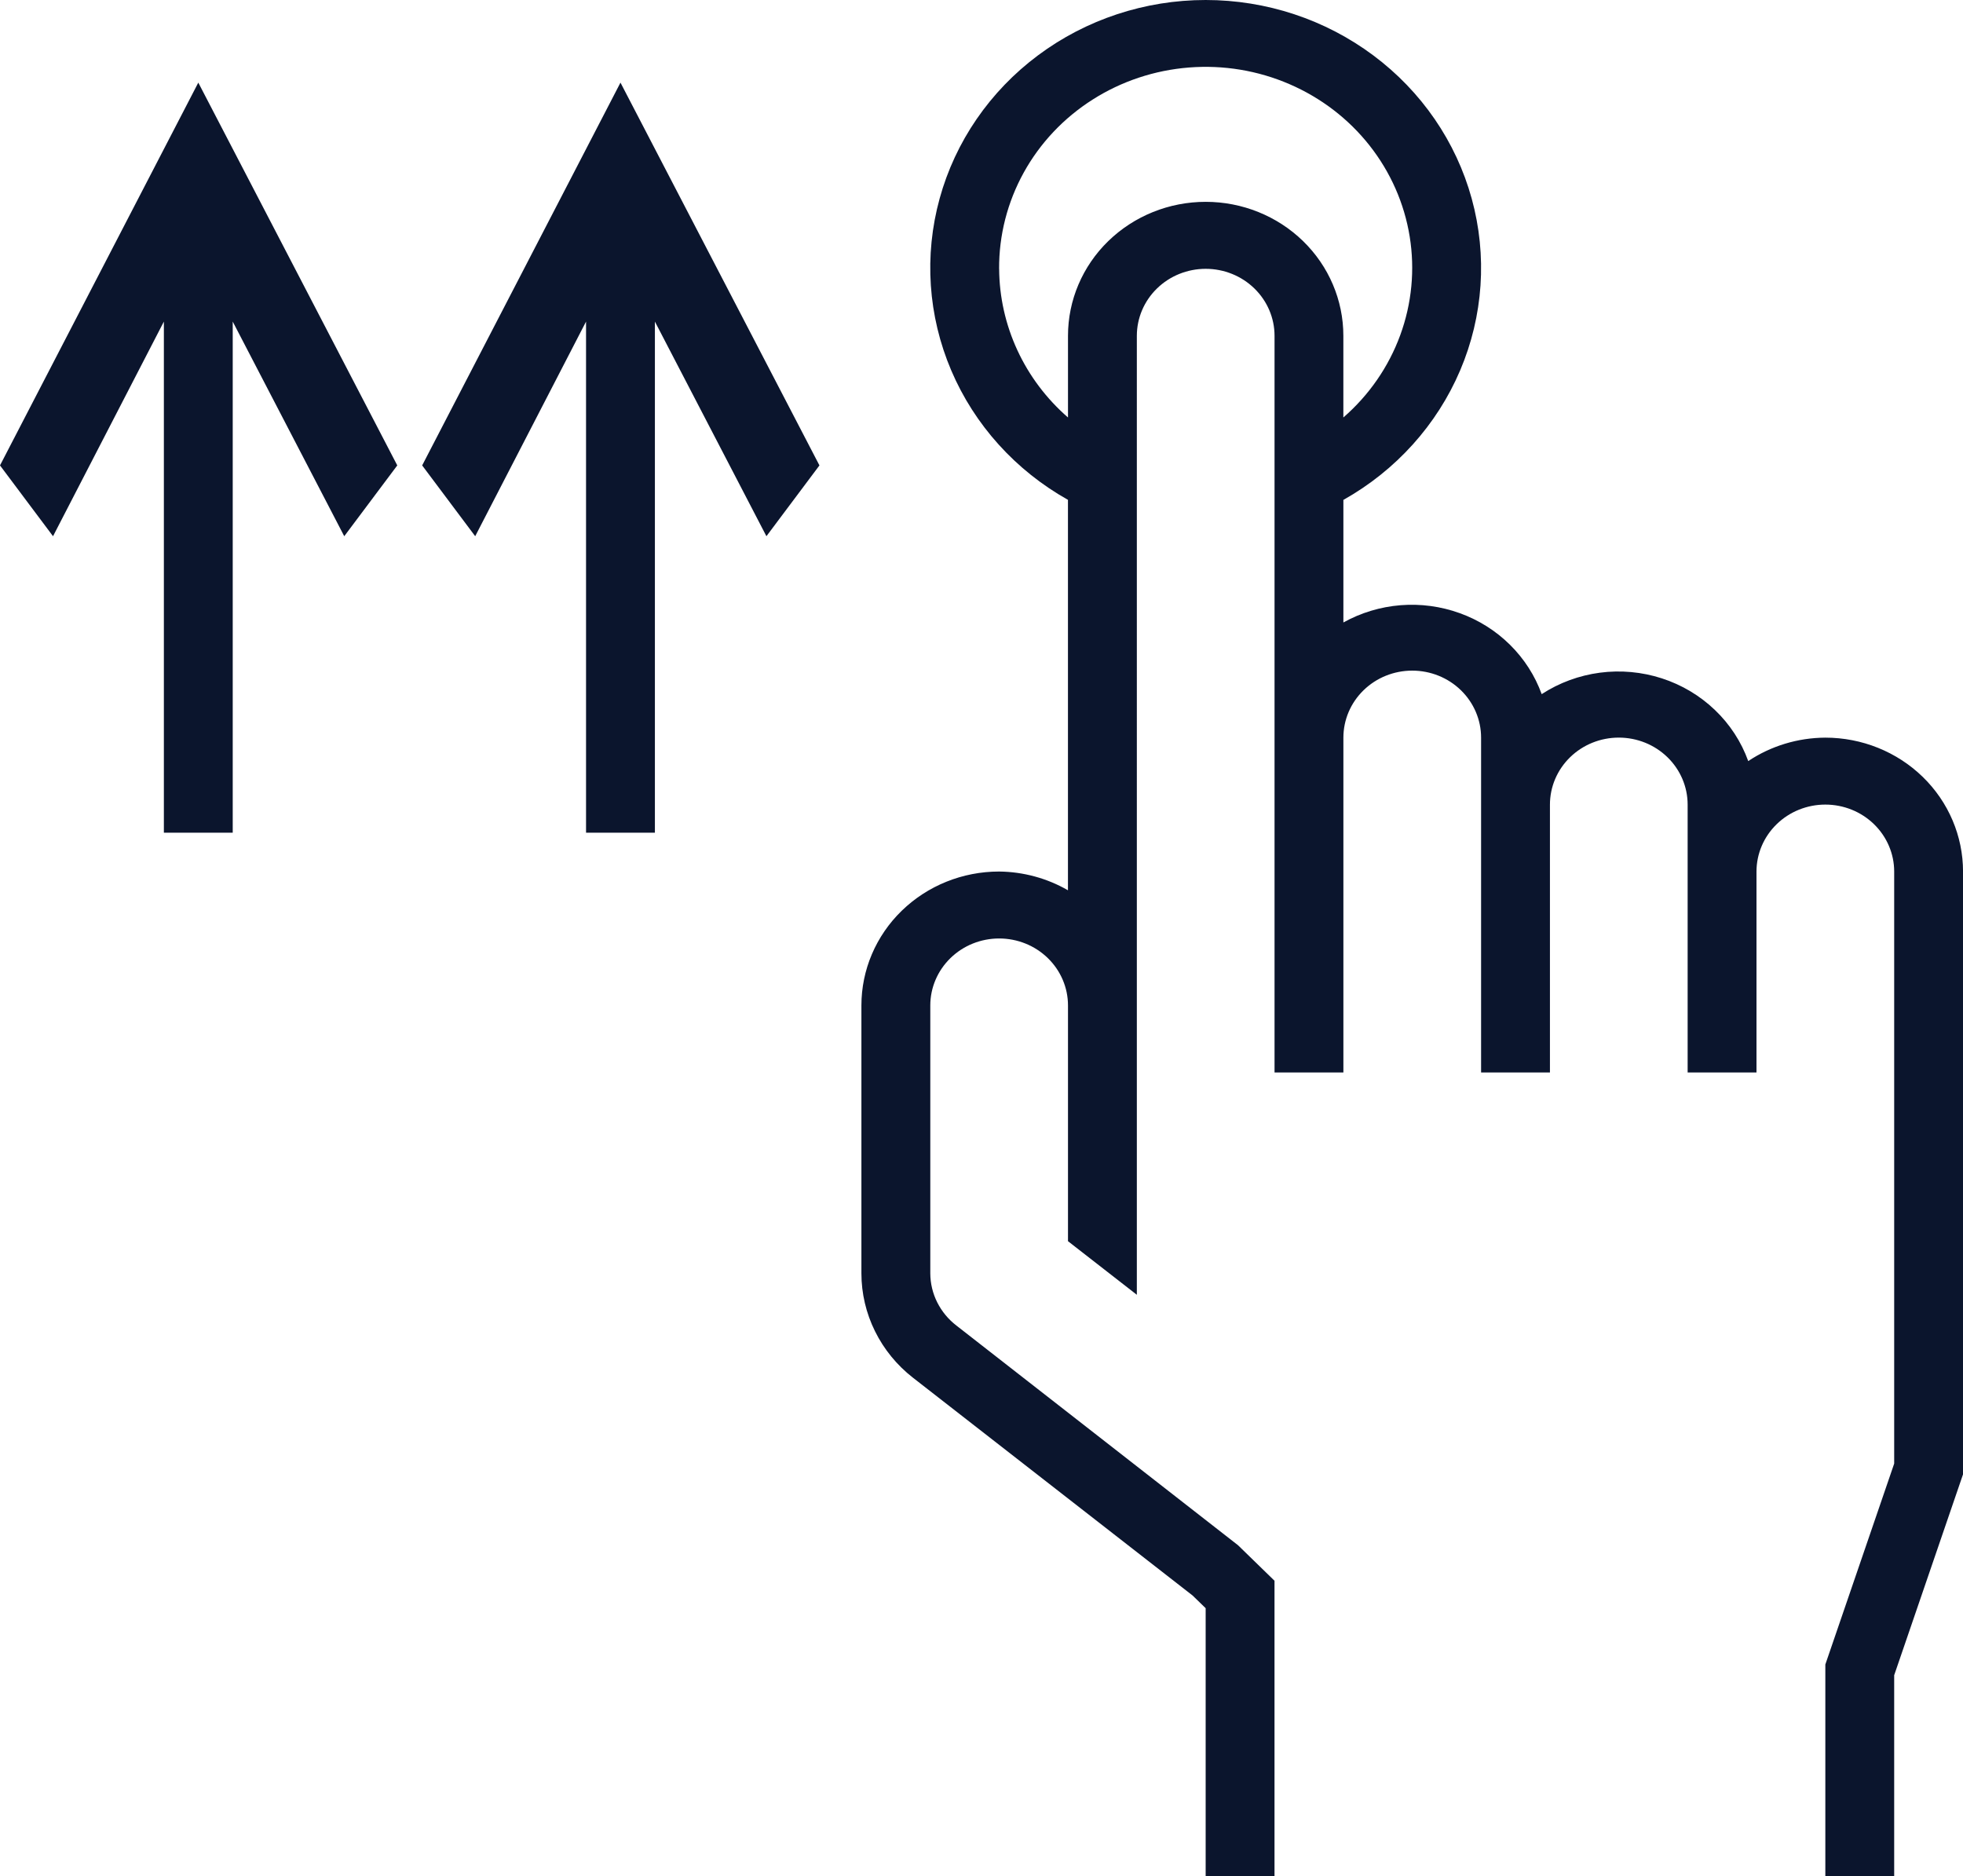
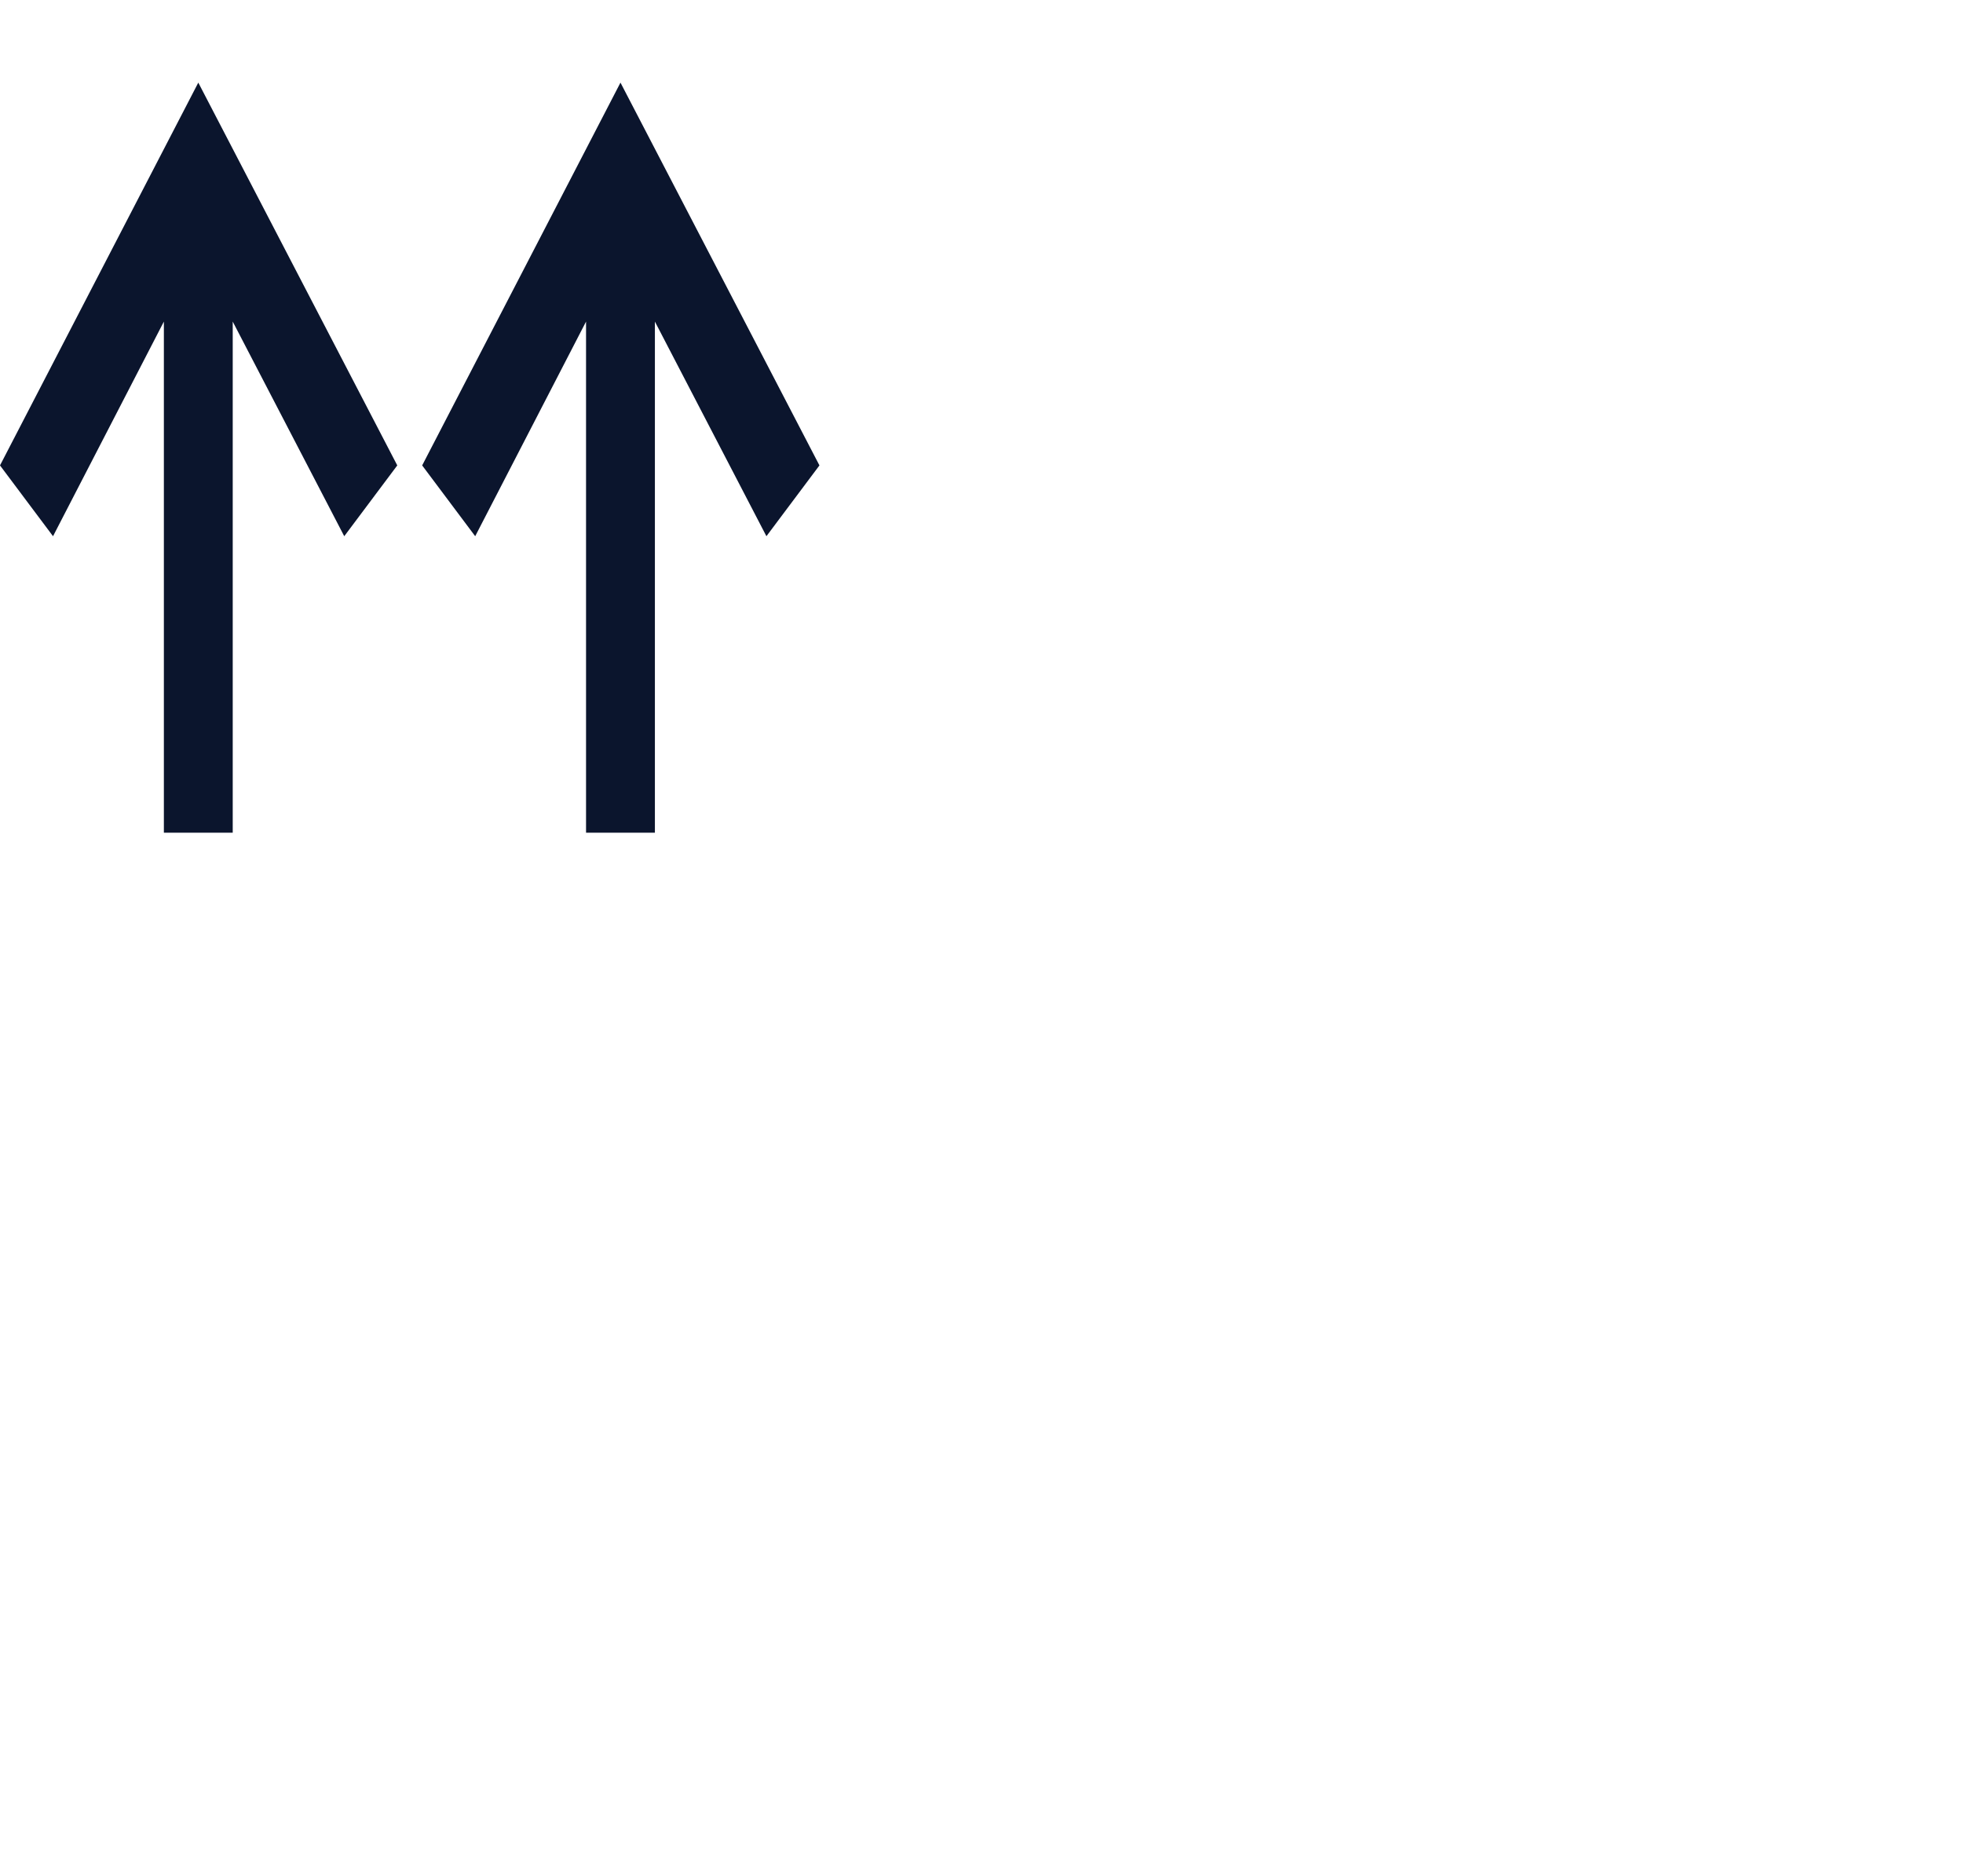
<svg xmlns="http://www.w3.org/2000/svg" width="52.347" height="50.025" viewBox="0 0 52.347 50.025" fill="none">
  <path d="M 15.628,8.575 V 22.203 h 1.836 V 8.575 l 2.974,5.723 1.414,-1.888 -5.306,-10.207 -5.288,10.207 1.414,1.888 z" fill="#0b152d" />
-   <path d="m 31.802,42.543 0.349,0.339 v 7.143 h 1.836 v -7.875 l -0.973,-0.947 -7.509,-5.857 c -0.216,-0.166 -0.391,-0.378 -0.512,-0.619 -0.121,-0.241 -0.184,-0.506 -0.185,-0.774 v -7.143 c 0,-0.474 0.194,-0.928 0.538,-1.263 0.344,-0.335 0.811,-0.523 1.298,-0.523 0.487,0 0.954,0.188 1.298,0.523 0.344,0.335 0.538,0.789 0.538,1.263 v 6.286 l 1.836,1.429 V 8.954 c 0,-0.474 0.194,-0.928 0.538,-1.263 0.344,-0.335 0.811,-0.523 1.298,-0.523 0.487,0 0.954,0.188 1.298,0.523 0.344,0.335 0.538,0.789 0.538,1.263 v 19.643 h 1.836 v -8.929 c 0,-0.474 0.194,-0.928 0.538,-1.263 0.344,-0.335 0.811,-0.523 1.298,-0.523 0.487,0 0.954,0.188 1.298,0.523 0.344,0.335 0.538,0.789 0.538,1.263 v 8.929 h 1.836 v -7.143 c 0,-0.474 0.194,-0.928 0.538,-1.263 0.344,-0.335 0.811,-0.523 1.298,-0.523 0.487,0 0.954,0.188 1.298,0.523 0.344,0.335 0.538,0.789 0.538,1.263 v 7.143 h 1.836 v -5.357 c 0,-0.474 0.194,-0.928 0.538,-1.263 0.344,-0.335 0.811,-0.523 1.298,-0.523 0.487,0 0.954,0.188 1.298,0.523 0.344,0.335 0.538,0.789 0.538,1.263 v 15.786 l -1.836,5.357 v 5.643 h 1.836 v -5.357 l 1.836,-5.357 v -16.072 c 0,-0.947 -0.387,-1.856 -1.075,-2.525 -0.689,-0.67 -1.623,-1.046 -2.597,-1.046 -0.734,0.004 -1.45,0.221 -2.056,0.625 -0.185,-0.514 -0.489,-0.981 -0.889,-1.363 -0.399,-0.382 -0.883,-0.671 -1.415,-0.843 -0.532,-0.172 -1.097,-0.224 -1.652,-0.151 -0.555,0.073 -1.086,0.269 -1.552,0.572 -0.179,-0.494 -0.468,-0.943 -0.845,-1.316 -0.377,-0.373 -0.834,-0.661 -1.339,-0.843 -0.504,-0.182 -1.044,-0.255 -1.58,-0.212 -0.536,0.043 -1.056,0.2 -1.524,0.46 v -3.268 c 1.4,-0.786 2.494,-2 3.113,-3.452 0.619,-1.453 0.727,-3.063 0.309,-4.582 -0.418,-1.519 -1.34,-2.861 -2.623,-3.818 C 35.339,0.519 33.768,0 32.151,0 c -1.617,0 -3.188,0.519 -4.471,1.476 -1.283,0.957 -2.205,2.299 -2.623,3.818 -0.418,1.519 -0.31,3.129 0.309,4.582 0.619,1.453 1.713,2.666 3.113,3.452 v 10.411 c -0.556,-0.321 -1.189,-0.493 -1.836,-0.5 -0.974,0 -1.908,0.376 -2.597,1.046 -0.689,0.67 -1.075,1.578 -1.075,2.525 v 7.143 c 3e-4,0.535 0.124,1.063 0.363,1.545 0.238,0.482 0.585,0.906 1.014,1.24 z m -5.159,-35.375 c -0.005,-0.895 0.221,-1.777 0.656,-2.565 0.435,-0.788 1.067,-1.458 1.837,-1.947 0.77,-0.49 1.654,-0.784 2.571,-0.856 0.917,-0.072 1.838,0.08 2.679,0.444 0.841,0.363 1.575,0.925 2.135,1.635 0.56,0.71 0.928,1.545 1.071,2.429 0.143,0.884 0.056,1.789 -0.253,2.631 -0.309,0.843 -0.83,1.597 -1.516,2.193 v -2.179 c 0,-0.947 -0.387,-1.856 -1.075,-2.525 -0.689,-0.67 -1.623,-1.046 -2.596,-1.046 -0.974,0 -1.908,0.376 -2.597,1.046 -0.689,0.67 -1.075,1.578 -1.075,2.525 v 2.179 c -0.574,-0.499 -1.034,-1.11 -1.35,-1.793 -0.316,-0.683 -0.482,-1.423 -0.486,-2.171 z" fill="#0b152d" />
  <path d="m 4.37,8.575 v 13.628 h 1.836 V 8.575 l 2.974,5.723 L 10.594,12.41 5.288,2.203 0,12.41 1.414,14.298 Z" fill="#0b152d" />
</svg>